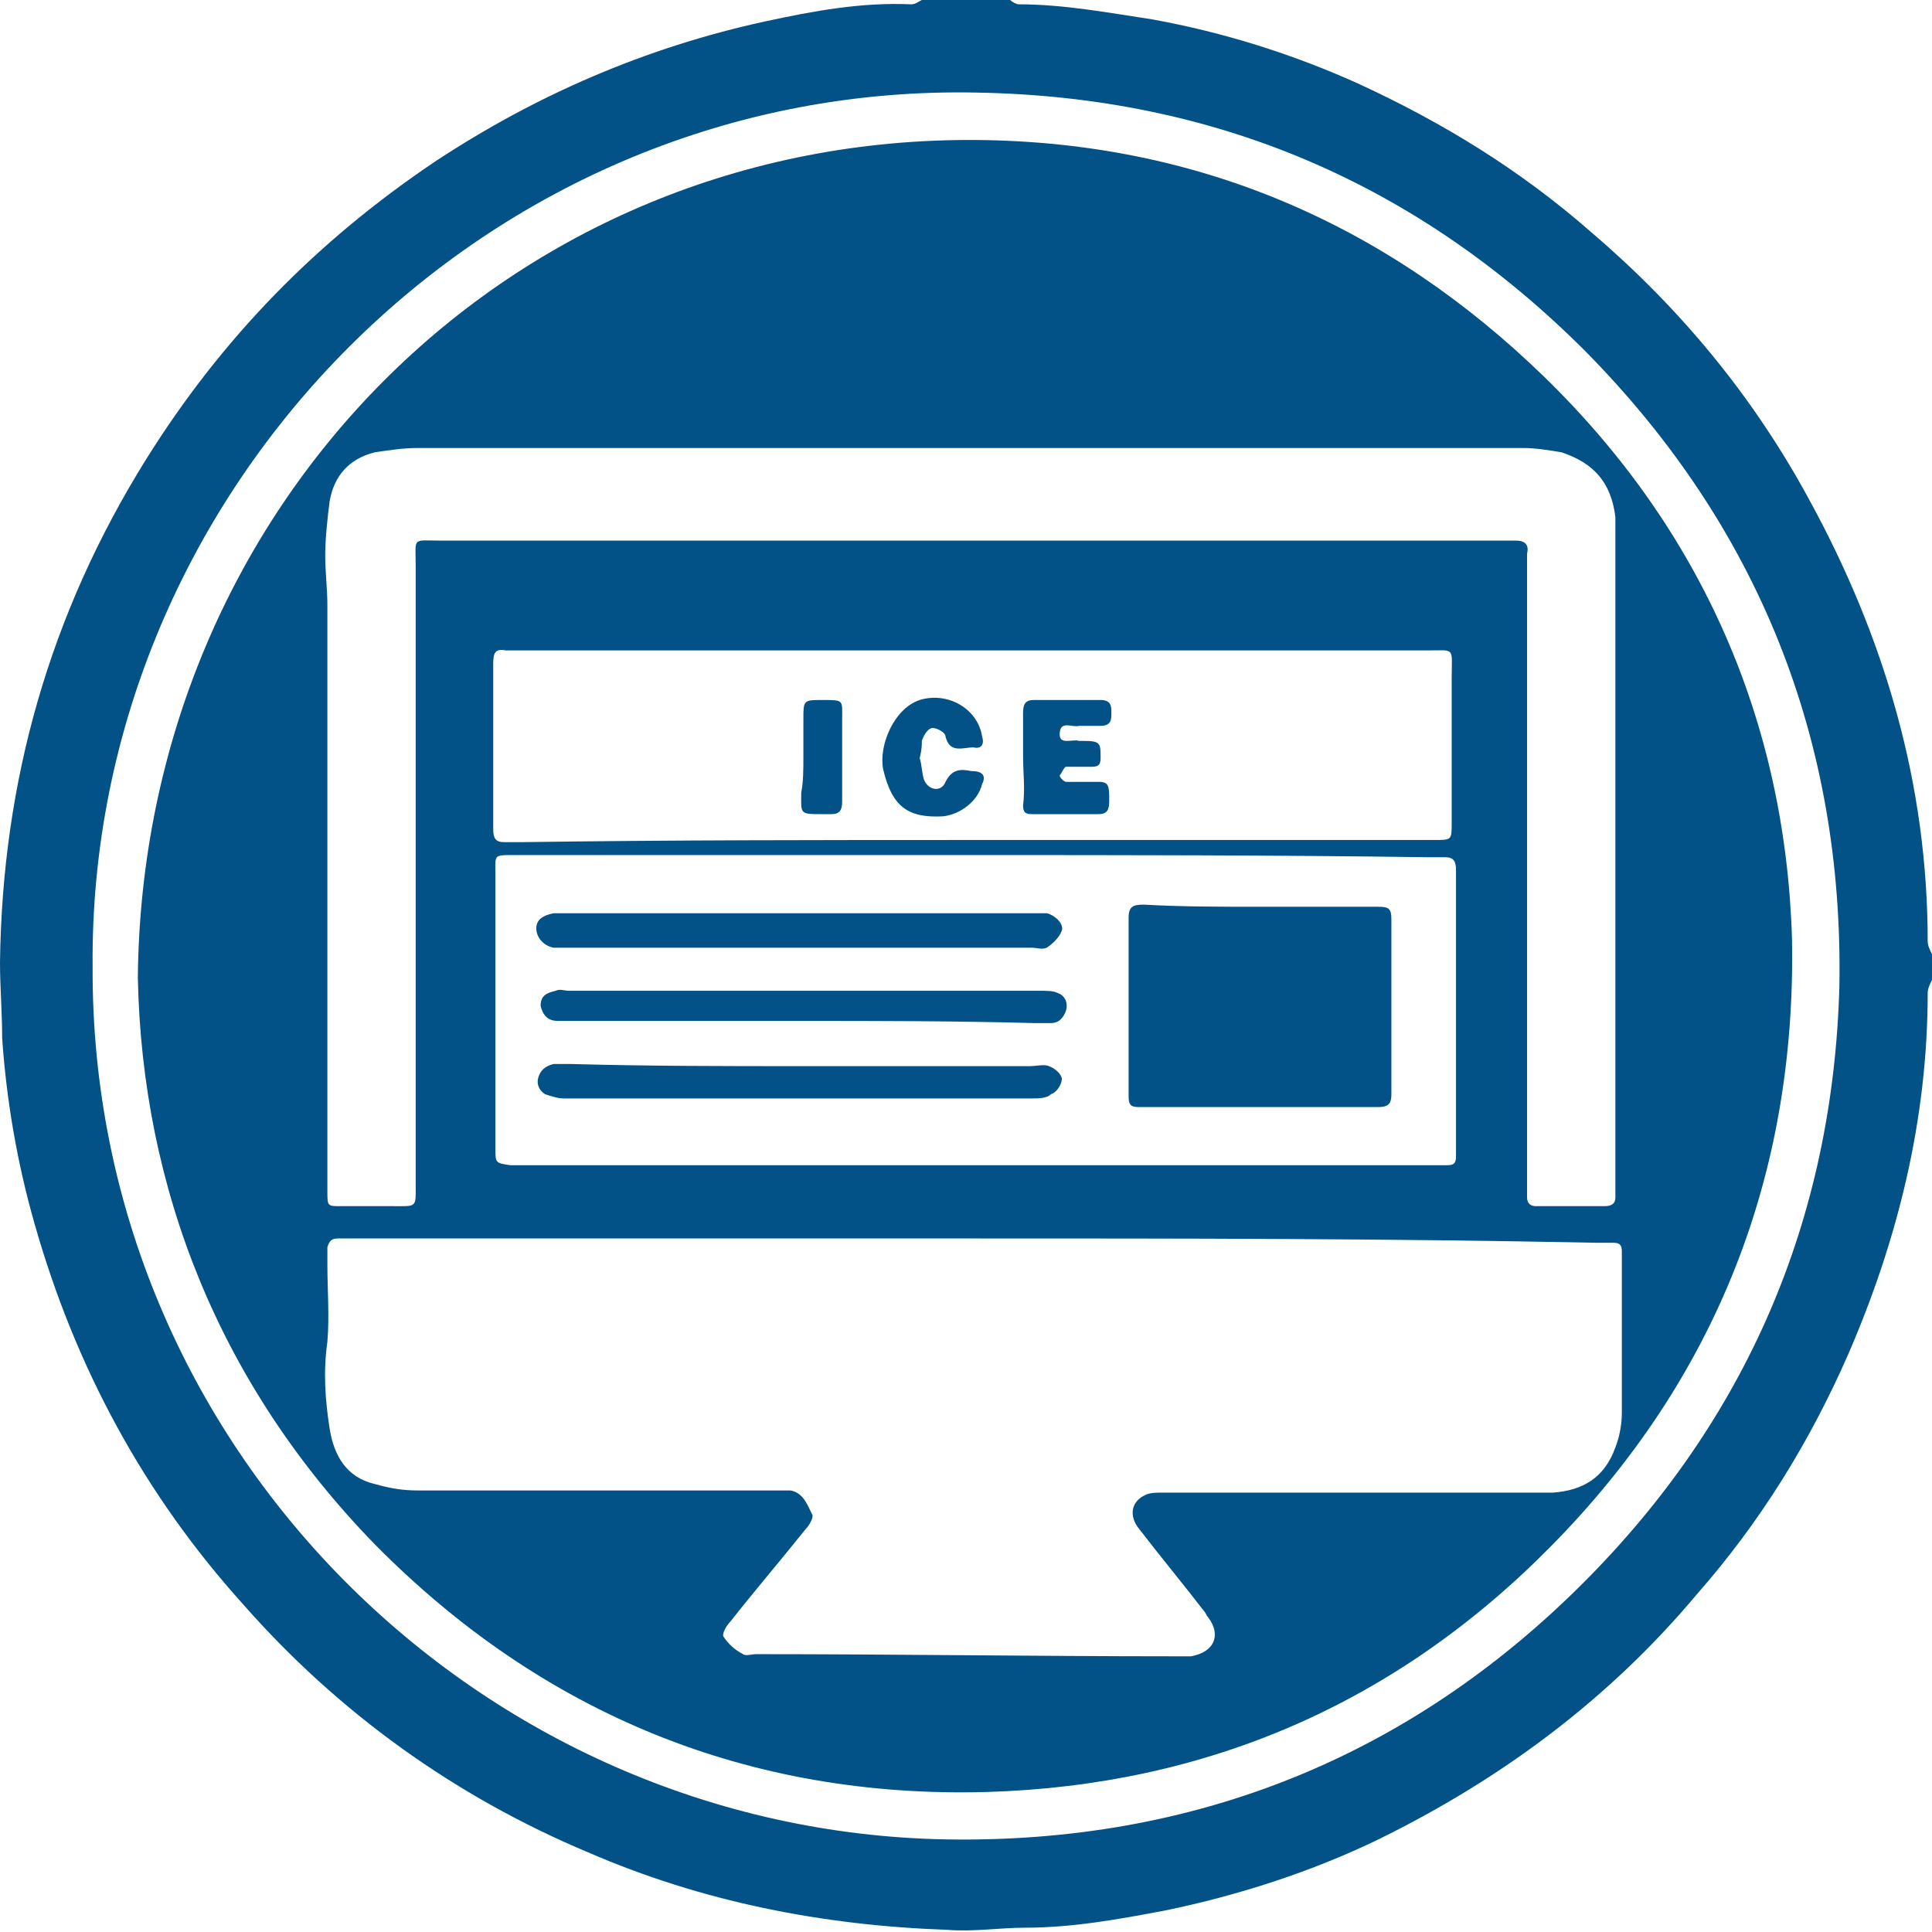
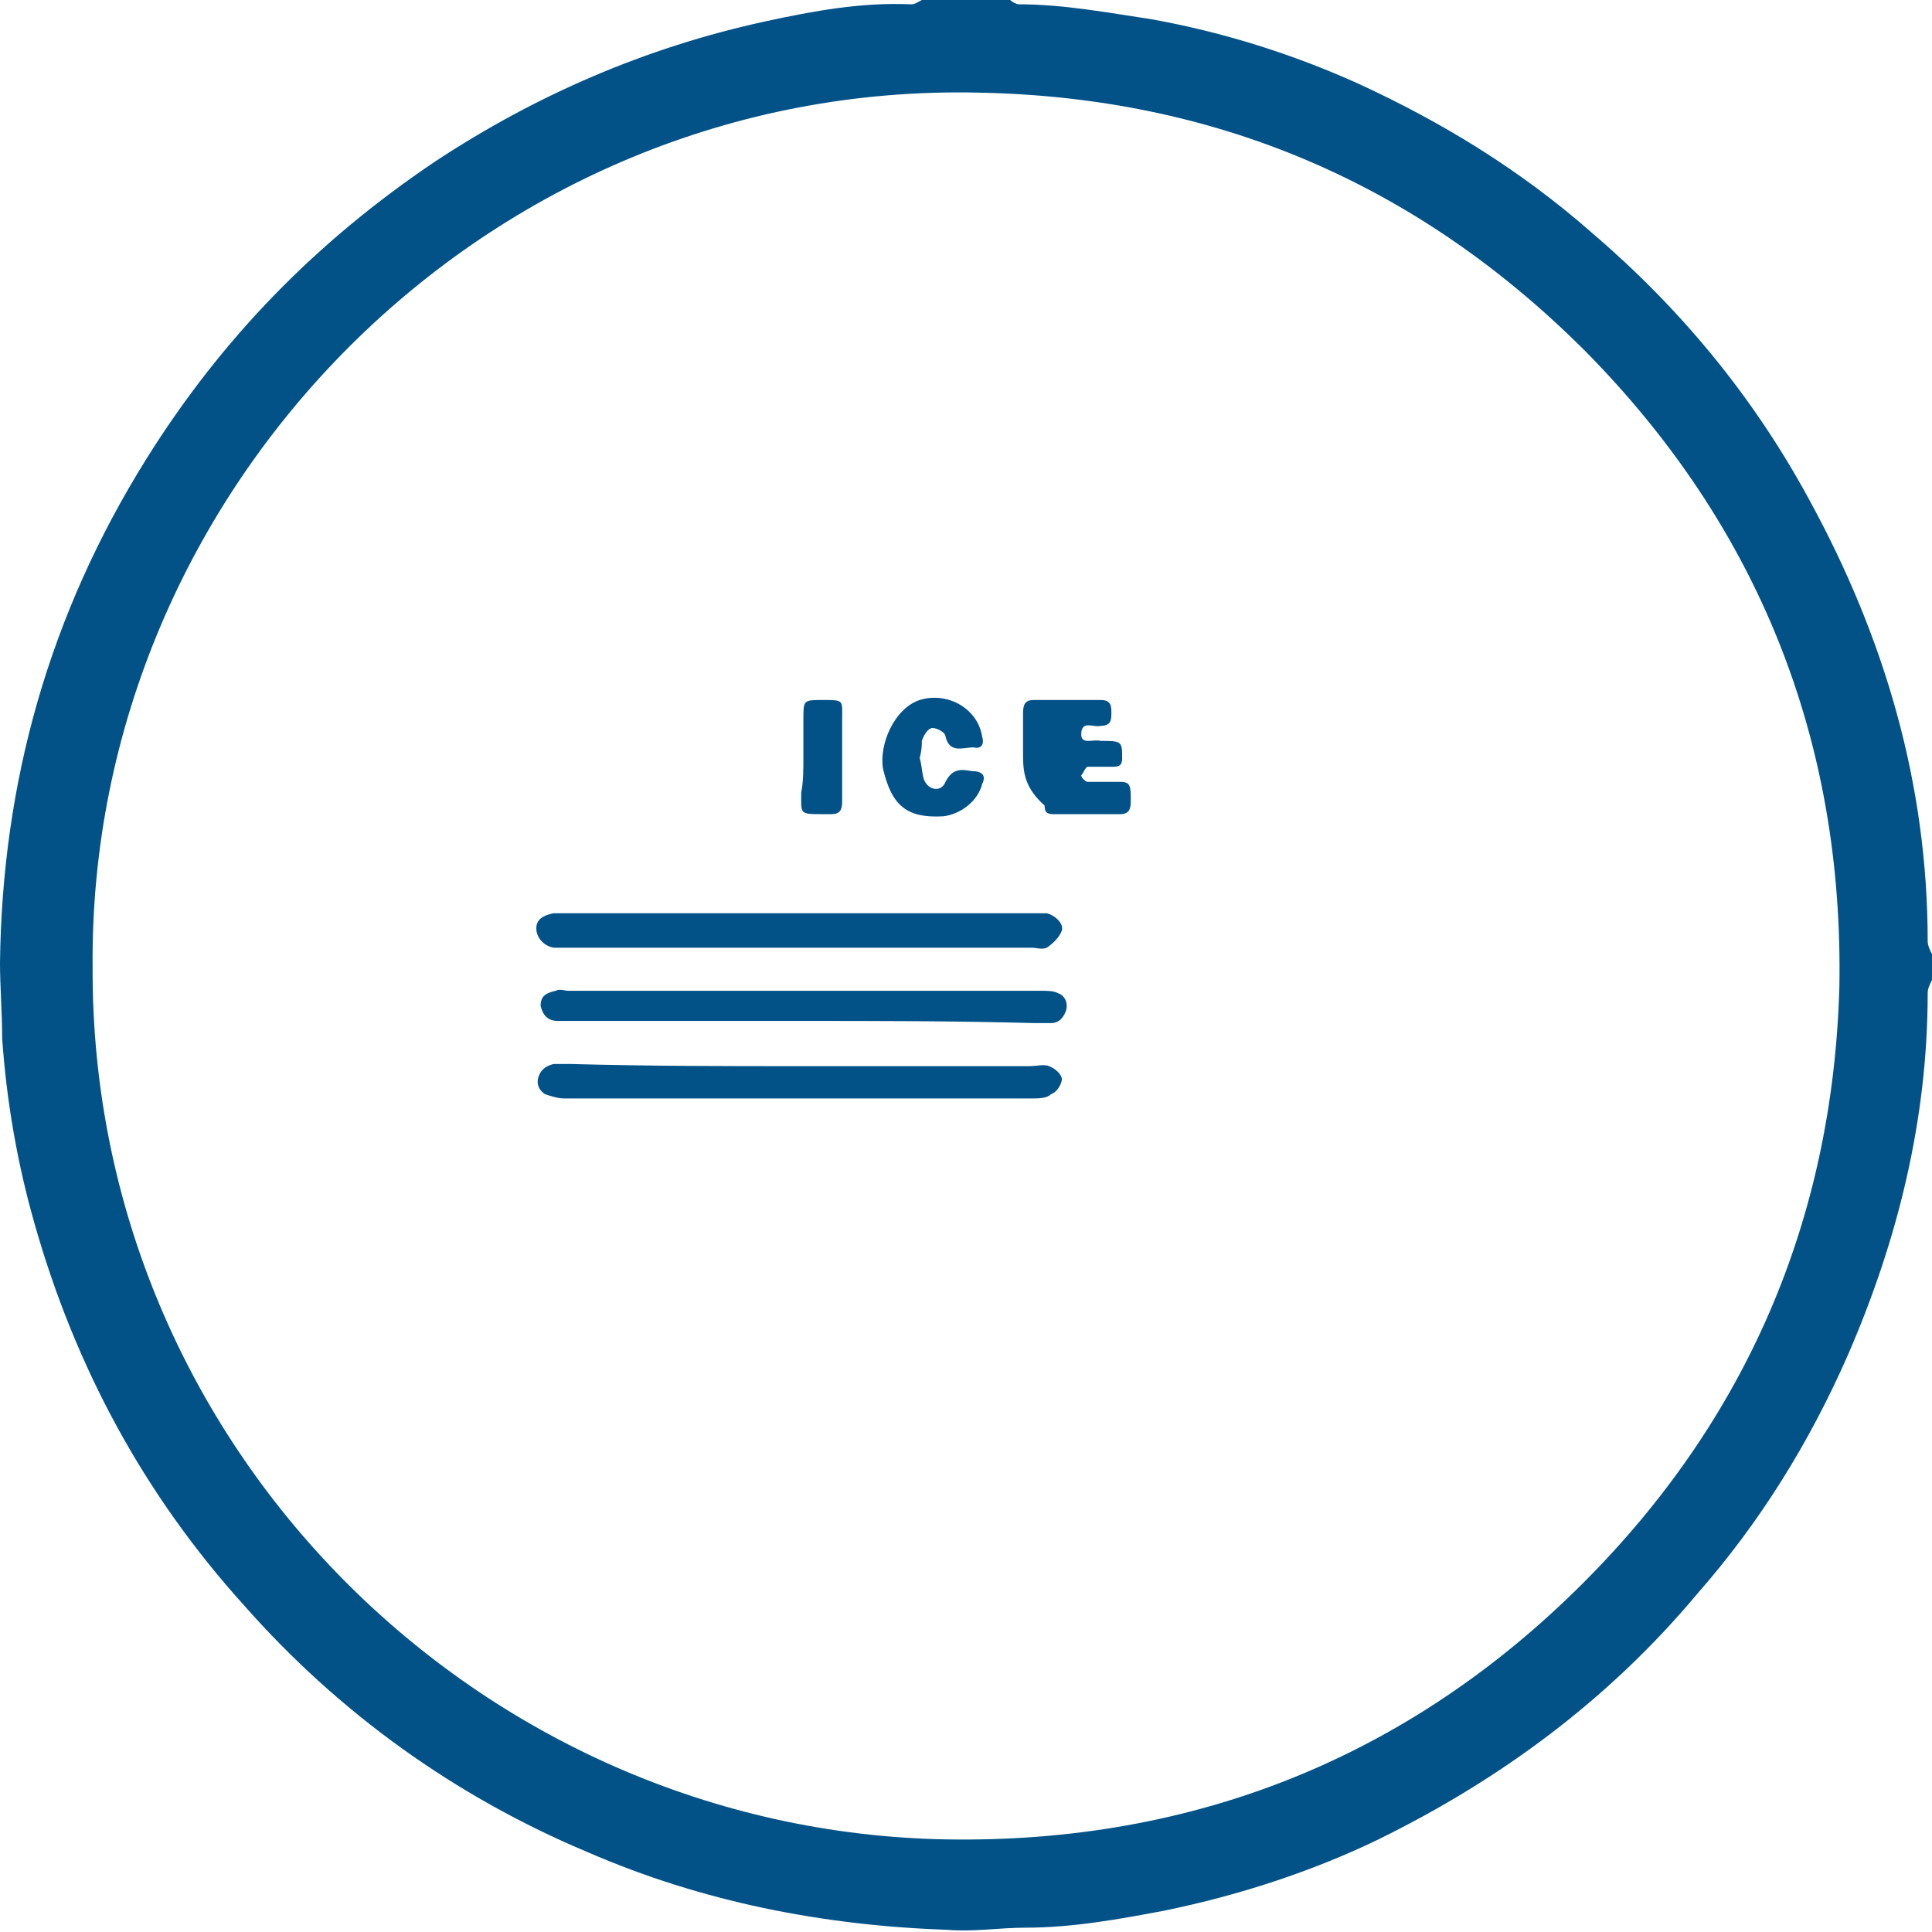
<svg xmlns="http://www.w3.org/2000/svg" version="1.1" id="iceNewsRoom" x="0px" y="0px" viewBox="0 0 89.7 89.7" style="enable-background:new 0 0 89.7 89.7;" xml:space="preserve">
  <style type="text/css">
	.st0{fill:#025288;}
</style>
  <g>
    <g>
      <path class="st0" d="M89.7,45.5c-0.1,0.2-0.2,0.4-0.2,0.6c0,5.9-1.4,11.5-3.7,16.8c-1.8,4.1-4.1,7.8-7,11.1    c-4.1,4.9-9.1,8.6-14.8,11.4c-3.1,1.5-6.5,2.6-9.9,3.3c-2.1,0.4-4.3,0.8-6.5,0.8c-1.2,0-2.4,0.2-3.6,0.1    c-5.8-0.2-11.4-1.3-16.7-3.6c-6.2-2.6-11.6-6.5-16-11.5c-4.6-5.1-7.8-11-9.7-17.7c-0.8-2.8-1.3-5.7-1.5-8.6C0.1,47,0,45.8,0,44.7    c0.1-8.4,2.3-16.2,6.8-23.4c3.5-5.6,7.9-10.1,13.4-13.8c4.7-3.1,9.8-5.3,15.3-6.5c2.3-0.5,4.5-0.9,6.8-0.8c0.2,0,0.3-0.1,0.5-0.2    c1.4,0,2.7,0,4.1,0c0.1,0.1,0.3,0.2,0.4,0.2c2.1,0,4.2,0.4,6.2,0.7c3.3,0.6,6.5,1.6,9.6,3c3.9,1.8,7.5,4,10.8,6.9    c4.1,3.5,7.5,7.6,10.1,12.4c3.5,6.4,5.5,13.2,5.5,20.5c0,0.2,0.1,0.4,0.2,0.6C89.7,44.7,89.7,45.1,89.7,45.5z M4.3,44.9    C4.2,67.2,22.3,85,43.9,85.4c11.5,0.2,21.5-3.8,29.6-11.9c7.6-7.6,11.6-16.9,11.9-27.7c0.2-11.5-3.8-21.4-11.8-29.5    C65.8,8.5,56.4,4.5,45.4,4.3C22.6,3.8,4.1,22.7,4.3,44.9z" />
-       <path class="st0" d="M6.4,45.4C6.6,23.6,23.6,6.3,45.4,6.5c10.2,0.1,19,3.9,26.3,11s11.2,16,11.5,26.1C83.4,54.5,79.7,64,72,71.8    c-7.2,7.3-16,11.1-26.2,11.4c-11,0.3-20.6-3.6-28.4-11.5C10.2,64.3,6.6,55.2,6.4,45.4z M45.2,57.5c-9.6,0-19.1,0-28.7,0    c-0.3,0-0.6,0-0.8,0c-0.3,0-0.4,0.1-0.5,0.4c0,0.3,0,0.6,0,0.8c0,1.2,0.1,2.4,0,3.6c-0.2,1.4-0.1,2.7,0.1,4    c0.2,1.3,0.8,2.3,2.1,2.6c0.7,0.2,1.3,0.3,2,0.3c5.5,0,11,0,16.5,0c0.3,0,0.6,0,0.8,0c0.6,0.1,0.8,0.7,1,1.1    c0.1,0.1-0.1,0.5-0.3,0.7c-1.2,1.5-2.4,2.9-3.5,4.3c-0.2,0.2-0.4,0.6-0.3,0.7c0.2,0.3,0.5,0.6,0.9,0.8c0.1,0.1,0.4,0,0.6,0    c6.5,0,13,0.1,19.5,0.1c0.2,0,0.5,0,0.7,0c1.1-0.2,1.4-1,0.8-1.8c-0.1-0.1-0.1-0.2-0.2-0.3c-1-1.3-2-2.5-3-3.8    c-0.5-0.6-0.4-1.3,0.3-1.6c0.2-0.1,0.5-0.1,0.8-0.1c4.9,0,9.7,0,14.6,0c1.2,0,2.3,0,3.5,0c1.4-0.1,2.4-0.7,2.9-2.1    c0.2-0.5,0.3-1.1,0.3-1.6c0-2.2,0-4.5,0-6.7c0-0.3,0-0.6,0-0.8c0-0.3-0.1-0.4-0.4-0.4c-0.3,0-0.6,0-0.8,0    C64.3,57.5,54.8,57.5,45.2,57.5z M45.2,20.8c-8.6,0-17.2,0-25.8,0c-0.7,0-1.3,0.1-2,0.2c-1.2,0.3-1.9,1.1-2.1,2.3    c-0.1,0.8-0.2,1.7-0.2,2.5c0,0.8,0.1,1.5,0.1,2.3c0,6.7,0,13.4,0,20.1c0,2.4,0,4.7,0,7.1c0,0.7,0,0.7,0.6,0.7c0.8,0,1.6,0,2.4,0    c1.2,0,1.1,0.1,1.1-1.1c0-9.5,0-19.1,0-28.6c0-1.4-0.2-1.2,1.2-1.2c16.4,0,32.8,0,49.2,0c0.2,0,0.5,0,0.7,0c0.4,0,0.6,0.2,0.5,0.6    c0,0.2,0,0.5,0,0.7c0,9.4,0,18.8,0,28.2c0,0.3,0,0.6,0,1c0,0.3,0.2,0.4,0.4,0.4c1.1,0,2.2,0,3.2,0c0.3,0,0.5-0.1,0.5-0.4    c0-0.2,0-0.4,0-0.6c0-10,0-19.9,0-29.9c0-0.4,0-0.7,0-1.1c-0.2-1.6-1-2.5-2.5-3c-0.6-0.1-1.2-0.2-1.8-0.2    C62.3,20.8,53.8,20.8,45.2,20.8z M45.2,39.7c-0.2,0-0.3,0-0.5,0c-7,0-14,0-20.9,0c-0.9,0-0.8,0-0.8,0.9c0,4.2,0,8.5,0,12.7    c0,0.7,0,0.7,0.7,0.8c0.2,0,0.3,0,0.5,0c14.1,0,28.2,0,42.3,0c0.2,0,0.5,0,0.7,0c0.3,0,0.4-0.1,0.4-0.4c0-0.2,0-0.4,0-0.6    c0-4.1,0-8.1,0-12.2c0-0.2,0-0.3,0-0.5c0-0.4-0.1-0.6-0.5-0.6c-0.3,0-0.6,0-0.8,0C59.1,39.7,52.1,39.7,45.2,39.7z M45.2,39    c7.1,0,14.3,0,21.4,0c0.8,0,0.8,0,0.8-0.8c0-2.2,0-4.5,0-6.7c0-1.5,0.2-1.3-1.2-1.3c-14,0-28.1,0-42.1,0c-0.2,0-0.4,0-0.6,0    c-0.5-0.1-0.6,0.1-0.6,0.6c0,1.4,0,2.8,0,4.2c0,1.2,0,2.3,0,3.5c0,0.4,0.1,0.6,0.5,0.6c0.3,0,0.6,0,0.8,0C31.2,39,38.2,39,45.2,39    z" />
-       <path class="st0" d="M58.5,42.1c1.8,0,3.7,0,5.5,0c0.5,0,0.6,0.1,0.6,0.6c0,2.7,0,5.4,0,8.1c0,0.4-0.1,0.6-0.6,0.6    c-3.7,0-7.4,0-11.1,0c-0.4,0-0.5-0.1-0.5-0.5c0-2.8,0-5.5,0-8.3c0-0.5,0.2-0.6,0.7-0.6C54.8,42.1,56.7,42.1,58.5,42.1z" />
      <path class="st0" d="M37.2,42.4c3.5,0,7.1,0,10.6,0c0.3,0,0.6,0,0.8,0c0.4,0.1,0.8,0.5,0.7,0.8c-0.1,0.3-0.4,0.6-0.7,0.8    c-0.2,0.1-0.5,0-0.7,0c-7.2,0-14.3,0-21.5,0c-0.2,0-0.5,0-0.7,0c-0.5-0.1-0.8-0.5-0.8-0.9c0-0.4,0.3-0.6,0.8-0.7    c0.2,0,0.5,0,0.7,0C30.2,42.4,33.7,42.4,37.2,42.4z" />
      <path class="st0" d="M37.2,49.5c3.5,0,7.1,0,10.6,0c0.3,0,0.7-0.1,0.9,0c0.3,0.1,0.6,0.4,0.6,0.6c0,0.2-0.2,0.6-0.5,0.7    c-0.2,0.2-0.6,0.2-0.9,0.2c-7.3,0-14.5,0-21.7,0c-0.3,0-0.6-0.1-0.9-0.2c-0.3-0.2-0.4-0.5-0.3-0.8c0.1-0.3,0.3-0.5,0.7-0.6    c0.3,0,0.6,0,0.8,0C30.1,49.5,33.7,49.5,37.2,49.5z" />
      <path class="st0" d="M37.2,47.4c-3.5,0-7,0-10.5,0c-0.3,0-0.6,0-0.8,0c-0.5,0-0.7-0.3-0.8-0.7c0-0.5,0.3-0.6,0.7-0.7    c0.2-0.1,0.4,0,0.6,0c7.3,0,14.6,0,21.9,0c0.3,0,0.6,0,0.8,0.1c0.3,0.1,0.5,0.4,0.4,0.8c-0.1,0.3-0.3,0.6-0.7,0.6    c-0.3,0-0.6,0-0.8,0C44.3,47.4,40.7,47.4,37.2,47.4z" />
-       <path class="st0" d="M47.5,35.1c0-0.7,0-1.4,0-2c0-0.4,0.1-0.6,0.5-0.6c1,0,2.1,0,3.1,0c0.5,0,0.5,0.3,0.5,0.6    c0,0.3,0,0.6-0.5,0.6c-0.3,0-0.7,0-1,0c-0.3,0.1-0.9-0.3-0.9,0.4c0,0.5,0.6,0.2,0.9,0.3c0.1,0,0.2,0,0.2,0c0.8,0,0.8,0.1,0.8,0.8    c0,0.3-0.1,0.4-0.4,0.4c-0.4,0-0.8,0-1.2,0c-0.1,0-0.2,0.3-0.3,0.4c0,0.1,0.2,0.3,0.3,0.3c0.5,0,1,0,1.5,0c0.5,0,0.5,0.2,0.5,0.9    c0,0.4-0.1,0.6-0.5,0.6c-1,0-2.1,0-3.1,0c-0.3,0-0.4-0.1-0.4-0.4C47.6,36.6,47.5,35.9,47.5,35.1z" />
+       <path class="st0" d="M47.5,35.1c0-0.7,0-1.4,0-2c0-0.4,0.1-0.6,0.5-0.6c1,0,2.1,0,3.1,0c0.5,0,0.5,0.3,0.5,0.6    c0,0.3,0,0.6-0.5,0.6c-0.3,0.1-0.9-0.3-0.9,0.4c0,0.5,0.6,0.2,0.9,0.3c0.1,0,0.2,0,0.2,0c0.8,0,0.8,0.1,0.8,0.8    c0,0.3-0.1,0.4-0.4,0.4c-0.4,0-0.8,0-1.2,0c-0.1,0-0.2,0.3-0.3,0.4c0,0.1,0.2,0.3,0.3,0.3c0.5,0,1,0,1.5,0c0.5,0,0.5,0.2,0.5,0.9    c0,0.4-0.1,0.6-0.5,0.6c-1,0-2.1,0-3.1,0c-0.3,0-0.4-0.1-0.4-0.4C47.6,36.6,47.5,35.9,47.5,35.1z" />
      <path class="st0" d="M42.7,35.2c0.1,0.3,0.1,0.7,0.2,1c0.2,0.5,0.8,0.6,1,0.1c0.3-0.6,0.7-0.6,1.2-0.5c0.5,0,0.7,0.2,0.5,0.6    c-0.2,0.8-1,1.4-1.8,1.5c-1.7,0.1-2.4-0.5-2.8-2.2c-0.2-1.1,0.5-2.8,1.7-3.2c1.3-0.4,2.7,0.4,2.9,1.7c0.1,0.3,0,0.6-0.4,0.5    c-0.5,0-1.1,0.3-1.3-0.5c0-0.2-0.4-0.4-0.6-0.4c-0.2,0-0.4,0.3-0.5,0.6C42.8,34.6,42.8,34.8,42.7,35.2z" />
      <path class="st0" d="M37.3,35.2c0-0.6,0-1.2,0-1.8c0-0.9,0-0.9,0.9-0.9c1,0,0.9,0,0.9,0.9c0,1.3,0,2.5,0,3.8    c0,0.4-0.1,0.6-0.5,0.6c-0.1,0-0.2,0-0.4,0c-1.1,0-1,0-1-1C37.3,36.3,37.3,35.7,37.3,35.2z" />
    </g>
  </g>
</svg>